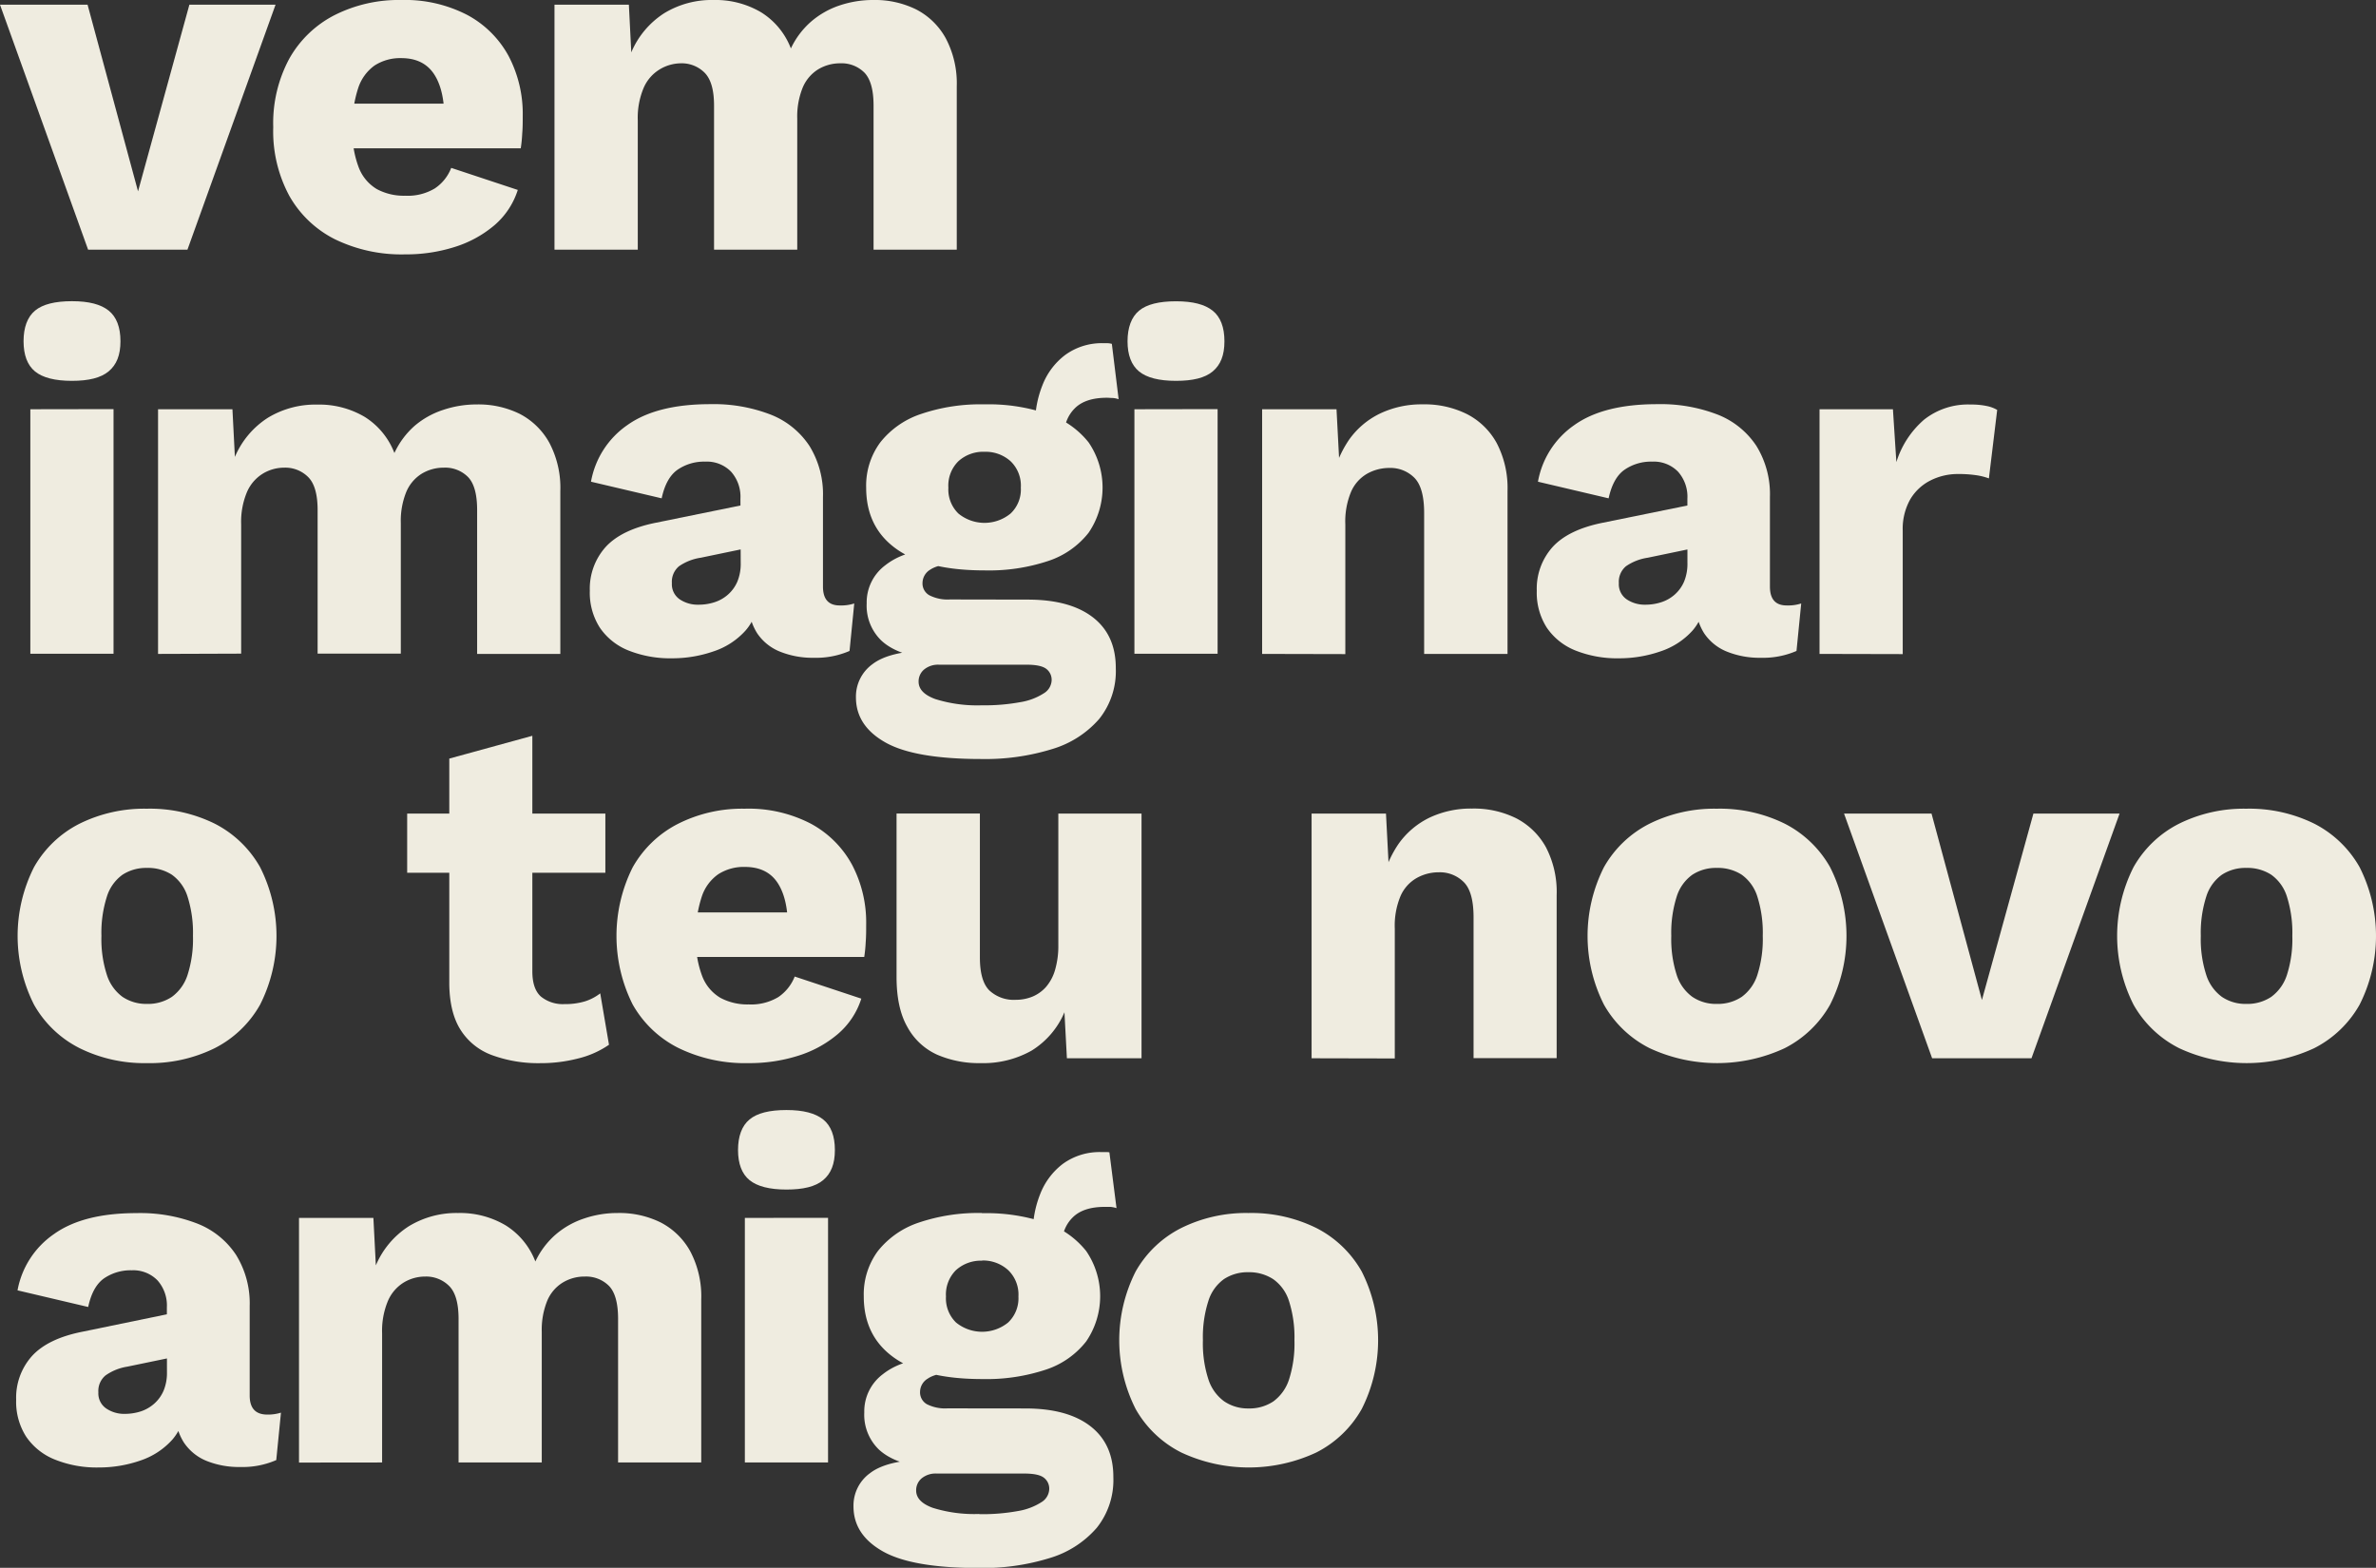
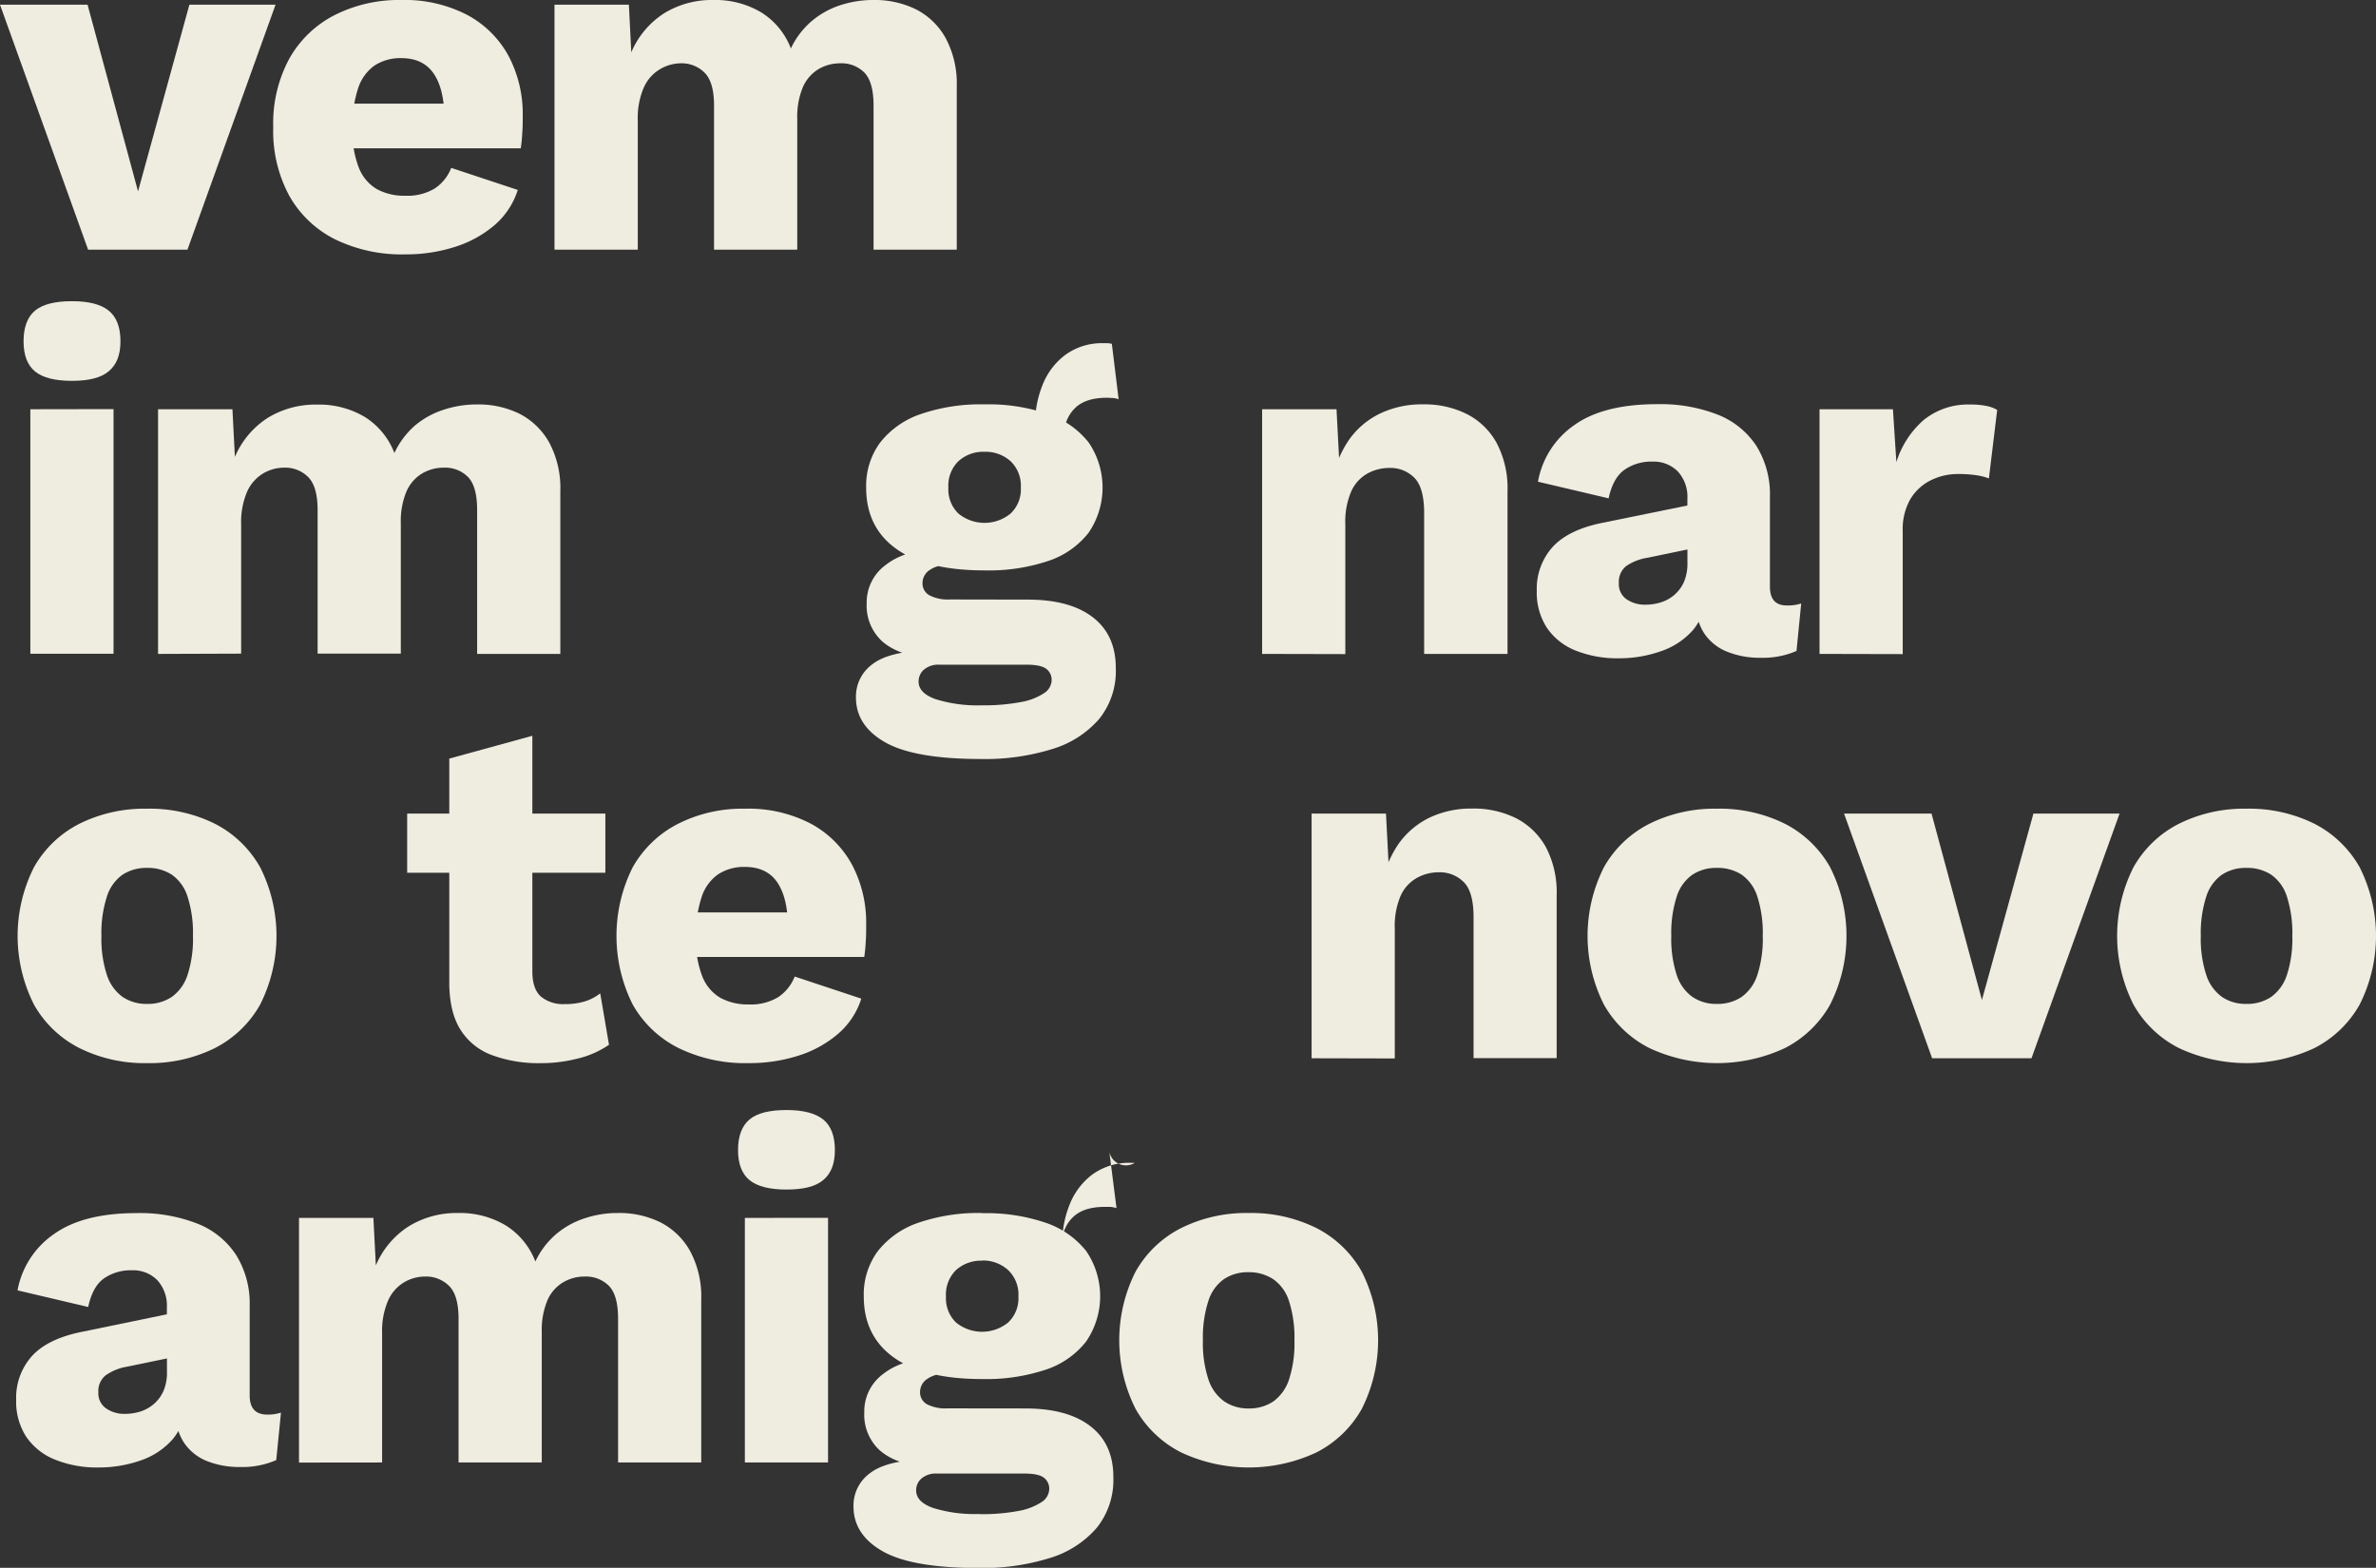
<svg xmlns="http://www.w3.org/2000/svg" viewBox="0 0 504.35 332.83" data-name="Camada 1" id="Camada_1">
  <rect x="0" y="0" width="504.35" height="332.83" fill="#333333" stroke="none" />
  <defs>
    <style>.cls-1{fill:#efece0;}</style>
  </defs>
  <title>-Prancheta 10</title>
  <path d="M40.2,1H58.49L39.79,53H18.7L0,1H18.59L29.3,40.62Z" class="cls-1" />
  <path d="M86,54A32.28,32.28,0,0,1,71.11,50.8a22.94,22.94,0,0,1-9.71-9.25A28.88,28.88,0,0,1,58,27,28.88,28.88,0,0,1,61.4,12.47,23.07,23.07,0,0,1,71,3.22,30.21,30.21,0,0,1,85.18,0a28.71,28.71,0,0,1,14,3.17,21.56,21.56,0,0,1,8.78,8.72,26.4,26.4,0,0,1,3,12.73c0,1.25,0,2.49-.11,3.74a29.21,29.21,0,0,1-.31,3.12H69.39V22h33.35l-8.41,3.22c0-4.15-.75-7.34-2.24-9.55s-3.79-3.33-6.91-3.33a10,10,0,0,0-5.66,1.56A9.5,9.5,0,0,0,76,18.8a25.54,25.54,0,0,0-1.19,8.52,21.29,21.29,0,0,0,1.35,8.26A9.13,9.13,0,0,0,80,40.15a12.06,12.06,0,0,0,6,1.4A11.16,11.16,0,0,0,92.3,40a9.24,9.24,0,0,0,3.48-4.36l14.13,4.68a16.39,16.39,0,0,1-5,7.53,24.17,24.17,0,0,1-8.52,4.62A34.05,34.05,0,0,1,86,54Z" class="cls-1" />
  <path d="M117.7,53V1h15.79L134,11.12a18.34,18.34,0,0,1,7-8.32A19.37,19.37,0,0,1,151.46,0a19,19,0,0,1,10.08,2.6,15.6,15.6,0,0,1,6.34,7.68,17.37,17.37,0,0,1,4.31-5.71,18,18,0,0,1,6.07-3.43A22.27,22.27,0,0,1,185.33,0a19.76,19.76,0,0,1,9.14,2,15,15,0,0,1,6.28,6.12,20.44,20.44,0,0,1,2.34,10.24V53H185.43V22.44c0-3.33-.64-5.64-1.92-7a6.84,6.84,0,0,0-5.14-2,9,9,0,0,0-4.73,1.3,8.35,8.35,0,0,0-3.27,3.9,16.32,16.32,0,0,0-1.14,6.54V53H151.57V22.44c0-3.33-.66-5.64-2-7a6.86,6.86,0,0,0-5.09-2A8.83,8.83,0,0,0,140,14.75a8.53,8.53,0,0,0-3.37,3.9,16.31,16.31,0,0,0-1.25,6.9V53Z" class="cls-1" />
  <path d="M15.27,80.85c-3.6,0-6.22-.67-7.84-2S5,75.35,5,72.44s.81-5.15,2.44-6.5,4.24-2,7.84-2,6.13.67,7.79,2,2.5,3.52,2.5,6.5-.84,5-2.5,6.39S18.8,80.85,15.27,80.85Zm8.83,6v51.94H6.44V86.88Z" class="cls-1" />
  <path d="M33.55,138.82V86.88H49.34L49.86,97a18.36,18.36,0,0,1,7-8.31,19.42,19.42,0,0,1,10.44-2.8,19,19,0,0,1,10.08,2.59,15.67,15.67,0,0,1,6.34,7.69A17.5,17.5,0,0,1,88,90.41,17.88,17.88,0,0,1,94.12,87a22.21,22.21,0,0,1,7.06-1.14,19.75,19.75,0,0,1,9.14,2A15.14,15.14,0,0,1,116.61,94a20.43,20.43,0,0,1,2.33,10.23v34.6H101.28V108.28q0-5-1.92-7a6.82,6.82,0,0,0-5.14-2,9,9,0,0,0-4.73,1.3,8.35,8.35,0,0,0-3.27,3.9,16.32,16.32,0,0,0-1.14,6.54v27.74H67.42V108.28q0-5-2-7a6.86,6.86,0,0,0-5.09-2,8.77,8.77,0,0,0-4.51,1.25,8.57,8.57,0,0,0-3.38,3.89,16.36,16.36,0,0,0-1.25,6.91v27.43Z" class="cls-1" />
-   <path d="M157.17,105.89a8,8,0,0,0-2-5.77A7.18,7.18,0,0,0,149.69,98a9.92,9.92,0,0,0-5.87,1.72c-1.62,1.14-2.75,3.16-3.37,6.07l-15-3.53a18.56,18.56,0,0,1,7.69-12q6.23-4.45,17.55-4.46a33.55,33.55,0,0,1,12.94,2.23,17.5,17.5,0,0,1,8.2,6.65,19.51,19.51,0,0,1,2.86,10.85v19q0,4.05,3.64,4a8.92,8.92,0,0,0,3-.42l-1,10.08a17.86,17.86,0,0,1-7.58,1.45,18.45,18.45,0,0,1-7.17-1.3,10.55,10.55,0,0,1-4.88-3.94,11.83,11.83,0,0,1-1.77-6.7v-.63l2-.72a10.92,10.92,0,0,1-2.65,7.48,15.74,15.74,0,0,1-6.85,4.46,26.69,26.69,0,0,1-8.78,1.46,23.91,23.91,0,0,1-9.25-1.66,13.29,13.29,0,0,1-6.07-4.84,13.72,13.72,0,0,1-2.13-7.84,13.25,13.25,0,0,1,3.37-9.3q3.38-3.68,10.65-5.14l19.64-4-.11,9.35-10,2.08a10.93,10.93,0,0,0-4.62,1.81,4.3,4.3,0,0,0-1.51,3.59,3.88,3.88,0,0,0,1.66,3.43,6.83,6.83,0,0,0,4,1.14,10.86,10.86,0,0,0,3.38-.52,8,8,0,0,0,2.85-1.61,7.78,7.78,0,0,0,2-2.75,9.91,9.91,0,0,0,.72-4Z" class="cls-1" />
  <path d="M218.15,127.29q9,0,13.87,3.79t4.83,10.85a16.21,16.21,0,0,1-3.53,10.7A21.24,21.24,0,0,1,223.4,159a48,48,0,0,1-15.12,2.13q-14.13,0-20.36-3.53t-6.23-9.56a8.49,8.49,0,0,1,3.53-7.06q3.53-2.7,11.74-2.91l-.42,1.66q-6.33-.83-9.45-3.74a10.27,10.27,0,0,1-3.12-7.89,9.83,9.83,0,0,1,3.95-8.1q3.95-3.12,10.49-3.43l6.44,3h-1.66q-4,.21-5.71,1.35a3.33,3.33,0,0,0-1.66,2.8,2.88,2.88,0,0,0,1.45,2.65,8.53,8.53,0,0,0,4.36.89ZM209,85.84a38.81,38.81,0,0,1,13.5,2.08,18.48,18.48,0,0,1,8.58,6,17,17,0,0,1,0,19.17,18.06,18.06,0,0,1-8.58,6,39.86,39.86,0,0,1-13.5,2q-12.36,0-18.75-4.57t-6.39-13a15.43,15.43,0,0,1,3-9.61,18.39,18.39,0,0,1,8.57-6A39.23,39.23,0,0,1,209,85.84Zm-.62,63.89a42,42,0,0,0,8.26-.68,13,13,0,0,0,4.93-1.87,3.38,3.38,0,0,0,1.66-2.75A2.9,2.9,0,0,0,222.1,142c-.76-.59-2.15-.89-4.16-.89H199.35a4.67,4.67,0,0,0-3.17,1,3.29,3.29,0,0,0-1.19,2.6c0,1.59,1.17,2.82,3.53,3.69A29.77,29.77,0,0,0,208.39,149.73ZM209,95.91a7.83,7.83,0,0,0-5.56,2,7.25,7.25,0,0,0-2.13,5.61,7.12,7.12,0,0,0,2.13,5.5,8.73,8.73,0,0,0,11.07,0,7,7,0,0,0,2.18-5.5,7.17,7.17,0,0,0-2.18-5.61A7.89,7.89,0,0,0,209,95.91Zm27-23,1.45,11.84a5,5,0,0,0-1.24-.26c-.42,0-.83-.05-1.25-.05q-4.57,0-6.8,2.23a7.55,7.55,0,0,0-2.24,5.56L219.71,90a22.09,22.09,0,0,1,1.56-8.2,14.68,14.68,0,0,1,4.83-6.44,13.18,13.18,0,0,1,8.26-2.5h.78A3.6,3.6,0,0,1,236,73Z" class="cls-1" />
-   <path d="M249.63,80.85q-5.4,0-7.85-2c-1.62-1.35-2.44-3.48-2.44-6.39s.82-5.15,2.44-6.5,4.25-2,7.85-2,6.13.67,7.79,2,2.49,3.52,2.49,6.5-.83,5-2.49,6.39S253.16,80.85,249.63,80.85Zm8.83,6v51.94H240.8V86.88Z" class="cls-1" />
  <path d="M267.91,138.82V86.88H283.7l.94,17.87-2-2a23.21,23.21,0,0,1,3.69-9.35A17.17,17.17,0,0,1,293,87.76a20.47,20.47,0,0,1,9-1.92,20.12,20.12,0,0,1,9.41,2.08A15,15,0,0,1,317.67,94,20.58,20.58,0,0,1,320,104.22v34.6H302.3V108.9c0-3.6-.7-6.09-2.08-7.48a7.17,7.17,0,0,0-5.3-2.08,9.59,9.59,0,0,0-4.68,1.2,8.16,8.16,0,0,0-3.42,3.79,16.26,16.26,0,0,0-1.25,7v27.53Z" class="cls-1" />
  <path d="M358.18,105.89a8,8,0,0,0-2-5.77A7.18,7.18,0,0,0,350.7,98a9.87,9.87,0,0,0-5.86,1.72q-2.44,1.71-3.38,6.07l-15-3.53a18.56,18.56,0,0,1,7.69-12q6.22-4.45,17.55-4.46a33.55,33.55,0,0,1,12.94,2.23,17.5,17.5,0,0,1,8.2,6.65,19.51,19.51,0,0,1,2.86,10.85v19q0,4.05,3.64,4a8.92,8.92,0,0,0,3-.42l-1,10.08a17.86,17.86,0,0,1-7.58,1.45,18.45,18.45,0,0,1-7.17-1.3,10.55,10.55,0,0,1-4.88-3.94,11.83,11.83,0,0,1-1.77-6.7v-.63l2-.72a11,11,0,0,1-2.64,7.48,15.83,15.83,0,0,1-6.86,4.46,26.69,26.69,0,0,1-8.78,1.46,23.91,23.91,0,0,1-9.25-1.66,13.29,13.29,0,0,1-6.07-4.84,13.72,13.72,0,0,1-2.13-7.84,13.25,13.25,0,0,1,3.37-9.3q3.38-3.68,10.65-5.14l19.64-4-.11,9.35-10,2.08a10.93,10.93,0,0,0-4.62,1.81,4.3,4.3,0,0,0-1.51,3.59,3.88,3.88,0,0,0,1.66,3.43,6.83,6.83,0,0,0,3.95,1.14,10.86,10.86,0,0,0,3.38-.52,8,8,0,0,0,2.85-1.61,7.78,7.78,0,0,0,2-2.75,9.91,9.91,0,0,0,.72-4Z" class="cls-1" />
  <path d="M386.23,138.82V86.88h15.58l.73,11.22a19.54,19.54,0,0,1,5.87-9,15,15,0,0,1,9.92-3.22,15.7,15.7,0,0,1,3.38.31,7.14,7.14,0,0,1,2.23.83l-1.76,14.54a13.2,13.2,0,0,0-2.65-.67,25.47,25.47,0,0,0-3.9-.26,12.83,12.83,0,0,0-5.82,1.35,10.43,10.43,0,0,0-4.31,4,12.73,12.73,0,0,0-1.61,6.7v26.18Z" class="cls-1" />
  <path d="M31.16,171.68a31.16,31.16,0,0,1,14.39,3.16,23.09,23.09,0,0,1,9.66,9.25,32.35,32.35,0,0,1,0,29.19,23,23,0,0,1-9.66,9.25,31.16,31.16,0,0,1-14.39,3.16,31,31,0,0,1-14.23-3.16,23,23,0,0,1-9.71-9.25,32.35,32.35,0,0,1,0-29.19,23,23,0,0,1,9.71-9.25A31,31,0,0,1,31.16,171.68Zm0,12.57A9.16,9.16,0,0,0,26,185.7a9,9,0,0,0-3.32,4.67,25.1,25.1,0,0,0-1.15,8.32,24.53,24.53,0,0,0,1.15,8.25A9.25,9.25,0,0,0,26,211.62a9,9,0,0,0,5.19,1.5,9.12,9.12,0,0,0,5.3-1.5,9.27,9.27,0,0,0,3.33-4.68,24.82,24.82,0,0,0,1.14-8.25,25.39,25.39,0,0,0-1.14-8.32,9,9,0,0,0-3.33-4.67A9.32,9.32,0,0,0,31.16,184.25Z" class="cls-1" />
  <path d="M128.5,172.71v12.57H86.43V172.71ZM113,156.2v50c0,2.5.61,4.28,1.82,5.36a7.35,7.35,0,0,0,5,1.6,14.47,14.47,0,0,0,4.31-.57,10.37,10.37,0,0,0,3.28-1.71l1.86,10.91a19.76,19.76,0,0,1-6.54,2.91,31.78,31.78,0,0,1-8.1,1A28.44,28.44,0,0,1,104.45,224a13.26,13.26,0,0,1-6.64-5.3q-2.34-3.63-2.44-9.66v-48Z" class="cls-1" />
  <path d="M158.94,225.69A32.28,32.28,0,0,1,144,222.47a22.92,22.92,0,0,1-9.71-9.24,32.55,32.55,0,0,1,0-29.09,23.07,23.07,0,0,1,9.61-9.24,30.21,30.21,0,0,1,14.18-3.22,28.64,28.64,0,0,1,14,3.16,21.59,21.59,0,0,1,8.78,8.73,26.28,26.28,0,0,1,3,12.73c0,1.24,0,2.49-.1,3.74a29.26,29.26,0,0,1-.31,3.11H142.32V193.7h33.35l-8.42,3.22c0-4.16-.74-7.34-2.23-9.56s-3.79-3.32-6.91-3.32a10,10,0,0,0-5.66,1.56,9.36,9.36,0,0,0-3.53,4.88,25.43,25.43,0,0,0-1.2,8.52,21.36,21.36,0,0,0,1.35,8.26,9.1,9.1,0,0,0,3.85,4.57,12.15,12.15,0,0,0,6,1.4,11.2,11.2,0,0,0,6.29-1.56,9.41,9.41,0,0,0,3.48-4.36L182.83,212a16.37,16.37,0,0,1-5,7.53,24,24,0,0,1-8.52,4.63A34.11,34.11,0,0,1,158.94,225.69Z" class="cls-1" />
-   <path d="M208.18,225.69a22.33,22.33,0,0,1-9.3-1.81A13.54,13.54,0,0,1,192.6,218q-2.29-4-2.29-10.6v-34.7H208v30.55q0,5,2,7a7.59,7.59,0,0,0,5.61,2,9.31,9.31,0,0,0,3.53-.67,7.92,7.92,0,0,0,2.91-2.08,9.61,9.61,0,0,0,1.92-3.64,18.23,18.23,0,0,0,.68-5.25V172.71h17.66v51.95H226.47l-.52-9.77a17.64,17.64,0,0,1-7,8.16A20.92,20.92,0,0,1,208.18,225.69Z" class="cls-1" />
  <path d="M278.41,224.66V172.71H294.2l.93,17.87-2-2a23.35,23.35,0,0,1,3.68-9.35,17.25,17.25,0,0,1,6.65-5.66,20.51,20.51,0,0,1,9-1.92,20.2,20.2,0,0,1,9.4,2.07,15.15,15.15,0,0,1,6.29,6.13,20.55,20.55,0,0,1,2.28,10.18v34.6H312.79V194.74c0-3.6-.69-6.1-2.08-7.48a7.15,7.15,0,0,0-5.3-2.08,9.52,9.52,0,0,0-4.67,1.2,8.18,8.18,0,0,0-3.43,3.79,16.28,16.28,0,0,0-1.24,7v27.53Z" class="cls-1" />
  <path d="M364.42,171.68a31.16,31.16,0,0,1,14.39,3.16,23.09,23.09,0,0,1,9.66,9.25,32.35,32.35,0,0,1,0,29.19,23,23,0,0,1-9.66,9.25,34,34,0,0,1-28.62,0,23,23,0,0,1-9.72-9.25,32.35,32.35,0,0,1,0-29.19,23,23,0,0,1,9.72-9.25A31,31,0,0,1,364.42,171.68Zm0,12.57a9.11,9.11,0,0,0-5.19,1.45,9,9,0,0,0-3.33,4.67,25.39,25.39,0,0,0-1.14,8.32,24.82,24.82,0,0,0,1.14,8.25,9.21,9.21,0,0,0,3.33,4.68,8.91,8.91,0,0,0,5.19,1.5,9.14,9.14,0,0,0,5.3-1.5,9.25,9.25,0,0,0,3.32-4.68,24.82,24.82,0,0,0,1.14-8.25,25.39,25.39,0,0,0-1.14-8.32,9,9,0,0,0-3.32-4.67A9.34,9.34,0,0,0,364.42,184.25Z" class="cls-1" />
  <path d="M431.63,172.71h18.29l-18.7,51.95H410.13l-18.7-51.95H410l10.7,39.58Z" class="cls-1" />
  <path d="M476.82,171.68a31.16,31.16,0,0,1,14.39,3.16,23.09,23.09,0,0,1,9.66,9.25,32.35,32.35,0,0,1,0,29.19,23,23,0,0,1-9.66,9.25,34,34,0,0,1-28.62,0,23,23,0,0,1-9.71-9.25,32.35,32.35,0,0,1,0-29.19,23,23,0,0,1,9.71-9.25A31,31,0,0,1,476.82,171.68Zm0,12.57a9.11,9.11,0,0,0-5.19,1.45,9,9,0,0,0-3.32,4.67,25.1,25.1,0,0,0-1.15,8.32,24.53,24.53,0,0,0,1.15,8.25,9.25,9.25,0,0,0,3.32,4.68,8.91,8.91,0,0,0,5.19,1.5,9.12,9.12,0,0,0,5.3-1.5,9.27,9.27,0,0,0,3.33-4.68,24.82,24.82,0,0,0,1.14-8.25,25.39,25.39,0,0,0-1.14-8.32,9,9,0,0,0-3.33-4.67A9.32,9.32,0,0,0,476.82,184.25Z" class="cls-1" />
  <path d="M35.42,277.56a8,8,0,0,0-2-5.76,7.18,7.18,0,0,0-5.46-2.13,10,10,0,0,0-5.87,1.71c-1.62,1.14-2.75,3.17-3.37,6.08l-15-3.53A18.56,18.56,0,0,1,11.43,262q6.23-4.47,17.55-4.47a33.54,33.54,0,0,1,12.94,2.24,17.44,17.44,0,0,1,8.2,6.65A19.51,19.51,0,0,1,53,277.25v19q0,4,3.64,4.05a9.21,9.21,0,0,0,3-.41l-1,10.07A17.85,17.85,0,0,1,51,311.43a18.45,18.45,0,0,1-7.17-1.3A10.56,10.56,0,0,1,39,306.18a11.8,11.8,0,0,1-1.77-6.7v-.62l2-.73a10.94,10.94,0,0,1-2.64,7.48,15.85,15.85,0,0,1-6.86,4.47,26.68,26.68,0,0,1-8.78,1.45,23.72,23.72,0,0,1-9.25-1.66A13.34,13.34,0,0,1,5.56,305a13.74,13.74,0,0,1-2.13-7.84,13.25,13.25,0,0,1,3.37-9.3q3.38-3.69,10.65-5.14l19.64-4.05L37,288.06l-10,2.07A10.93,10.93,0,0,0,22.39,292a4.28,4.28,0,0,0-1.51,3.58A3.87,3.87,0,0,0,22.54,299a6.76,6.76,0,0,0,3.95,1.15,11.16,11.16,0,0,0,3.38-.52A8.2,8.2,0,0,0,32.72,298a7.82,7.82,0,0,0,2-2.76,9.83,9.83,0,0,0,.72-3.94Z" class="cls-1" />
  <path d="M63.47,310.49V258.55H79.26l.52,10.08a18.36,18.36,0,0,1,7-8.31,19.42,19.42,0,0,1,10.44-2.81,19,19,0,0,1,10.08,2.6,15.62,15.62,0,0,1,6.34,7.69,17.41,17.41,0,0,1,4.31-5.72,17.85,17.85,0,0,1,6.08-3.42,21.94,21.94,0,0,1,7.06-1.15,19.76,19.76,0,0,1,9.14,2,15.08,15.08,0,0,1,6.29,6.13,20.43,20.43,0,0,1,2.33,10.23v34.59H131.2V280q0-5-1.92-7a6.86,6.86,0,0,0-5.14-2,8.88,8.88,0,0,0-4.73,1.3,8.27,8.27,0,0,0-3.27,3.89,16.37,16.37,0,0,0-1.14,6.55v27.73H97.34V280q0-5-2-7a6.9,6.9,0,0,0-5.09-2,8.76,8.76,0,0,0-4.51,1.24,8.54,8.54,0,0,0-3.38,3.9,16.36,16.36,0,0,0-1.25,6.91v27.42Z" class="cls-1" />
  <path d="M166.94,252.53c-3.6,0-6.22-.68-7.84-2s-2.44-3.48-2.44-6.39.81-5.14,2.44-6.49,4.24-2,7.84-2,6.13.68,7.79,2,2.49,3.52,2.49,6.49-.83,5-2.49,6.39S170.47,252.53,166.94,252.53Zm8.83,6v51.94H158.11V258.55Z" class="cls-1" />
-   <path d="M217.63,299q9,0,13.87,3.8t4.83,10.85a16.23,16.23,0,0,1-3.53,10.7,21.24,21.24,0,0,1-9.92,6.39,48,48,0,0,1-15.12,2.13q-14.12,0-20.36-3.53t-6.23-9.56a8.48,8.48,0,0,1,3.53-7.06c2.36-1.81,6.27-2.77,11.74-2.91l-.41,1.66q-6.34-.84-9.46-3.74a10.27,10.27,0,0,1-3.11-7.9,9.85,9.85,0,0,1,3.94-8.1q3.94-3.12,10.5-3.43l6.44,3h-1.67c-2.7.14-4.6.58-5.71,1.35a3.32,3.32,0,0,0-1.66,2.8,2.89,2.89,0,0,0,1.45,2.65,8.58,8.58,0,0,0,4.37.88Zm-9.14-41.45A39.15,39.15,0,0,1,222,259.59a18.59,18.59,0,0,1,8.57,6,17,17,0,0,1,0,19.17,18,18,0,0,1-8.57,6,40,40,0,0,1-13.51,2q-12.36,0-18.75-4.57t-6.39-13a15.47,15.47,0,0,1,3-9.61,18.59,18.59,0,0,1,8.57-6A39.47,39.47,0,0,1,208.49,257.51Zm-.62,63.89a42,42,0,0,0,8.26-.67,13.22,13.22,0,0,0,4.93-1.87,3.4,3.4,0,0,0,1.66-2.76,2.91,2.91,0,0,0-1.14-2.44c-.76-.59-2.15-.88-4.15-.88h-18.6a4.67,4.67,0,0,0-3.17,1,3.29,3.29,0,0,0-1.19,2.6c0,1.59,1.17,2.82,3.53,3.68A29.51,29.51,0,0,0,207.87,321.4Zm.62-53.81a7.89,7.89,0,0,0-5.56,2,7.28,7.28,0,0,0-2.13,5.61,7.14,7.14,0,0,0,2.13,5.51,8.76,8.76,0,0,0,11.07,0,7.07,7.07,0,0,0,2.18-5.51,7.2,7.2,0,0,0-2.18-5.61A7.93,7.93,0,0,0,208.49,267.59Zm27-23L237,256.47a6.33,6.33,0,0,0-1.25-.26c-.42,0-.83,0-1.25,0-3.05,0-5.31.75-6.8,2.24a7.54,7.54,0,0,0-2.24,5.55l-6.23-2.28a22.18,22.18,0,0,1,1.56-8.21,14.74,14.74,0,0,1,4.83-6.44,13.24,13.24,0,0,1,8.26-2.49h.78A3.6,3.6,0,0,1,235.5,244.63Z" class="cls-1" />
+   <path d="M217.63,299q9,0,13.87,3.8t4.83,10.85a16.23,16.23,0,0,1-3.53,10.7,21.24,21.24,0,0,1-9.92,6.39,48,48,0,0,1-15.12,2.13q-14.12,0-20.36-3.53t-6.23-9.56a8.48,8.48,0,0,1,3.53-7.06c2.36-1.81,6.27-2.77,11.74-2.91l-.41,1.66q-6.34-.84-9.46-3.74a10.27,10.27,0,0,1-3.11-7.9,9.85,9.85,0,0,1,3.94-8.1q3.94-3.12,10.5-3.43l6.44,3h-1.67c-2.7.14-4.6.58-5.71,1.35a3.32,3.32,0,0,0-1.66,2.8,2.89,2.89,0,0,0,1.45,2.65,8.58,8.58,0,0,0,4.37.88Zm-9.14-41.45A39.15,39.15,0,0,1,222,259.59a18.59,18.59,0,0,1,8.57,6,17,17,0,0,1,0,19.17,18,18,0,0,1-8.57,6,40,40,0,0,1-13.51,2q-12.36,0-18.75-4.57t-6.39-13a15.47,15.47,0,0,1,3-9.61,18.59,18.59,0,0,1,8.57-6A39.47,39.47,0,0,1,208.49,257.51Zm-.62,63.89a42,42,0,0,0,8.26-.67,13.22,13.22,0,0,0,4.93-1.87,3.4,3.4,0,0,0,1.66-2.76,2.91,2.91,0,0,0-1.14-2.44c-.76-.59-2.15-.88-4.15-.88h-18.6a4.67,4.67,0,0,0-3.17,1,3.29,3.29,0,0,0-1.19,2.6c0,1.59,1.17,2.82,3.53,3.68A29.51,29.51,0,0,0,207.87,321.4Zm.62-53.81a7.89,7.89,0,0,0-5.56,2,7.28,7.28,0,0,0-2.13,5.61,7.14,7.14,0,0,0,2.13,5.51,8.76,8.76,0,0,0,11.07,0,7.07,7.07,0,0,0,2.18-5.51,7.2,7.2,0,0,0-2.18-5.61A7.93,7.93,0,0,0,208.49,267.59Zm27-23L237,256.47a6.33,6.33,0,0,0-1.25-.26c-.42,0-.83,0-1.25,0-3.05,0-5.31.75-6.8,2.24a7.54,7.54,0,0,0-2.24,5.55a22.18,22.18,0,0,1,1.56-8.21,14.74,14.74,0,0,1,4.83-6.44,13.24,13.24,0,0,1,8.26-2.49h.78A3.6,3.6,0,0,1,235.5,244.63Z" class="cls-1" />
  <path d="M265,257.51a31.17,31.17,0,0,1,14.39,3.17,23.09,23.09,0,0,1,9.66,9.25,32.35,32.35,0,0,1,0,29.19,23,23,0,0,1-9.66,9.24,33.88,33.88,0,0,1-28.62,0,23,23,0,0,1-9.71-9.24,32.35,32.35,0,0,1,0-29.19,23,23,0,0,1,9.71-9.25A31,31,0,0,1,265,257.51Zm0,12.57a9.12,9.12,0,0,0-5.19,1.46,9,9,0,0,0-3.32,4.67,25.08,25.08,0,0,0-1.15,8.31,24.56,24.56,0,0,0,1.15,8.26,9.3,9.3,0,0,0,3.32,4.68A8.91,8.91,0,0,0,265,299a9.12,9.12,0,0,0,5.3-1.5,9.31,9.31,0,0,0,3.33-4.68,24.84,24.84,0,0,0,1.14-8.26,25.37,25.37,0,0,0-1.14-8.31,9,9,0,0,0-3.33-4.67A9.32,9.32,0,0,0,265,270.08Z" class="cls-1" />
</svg>